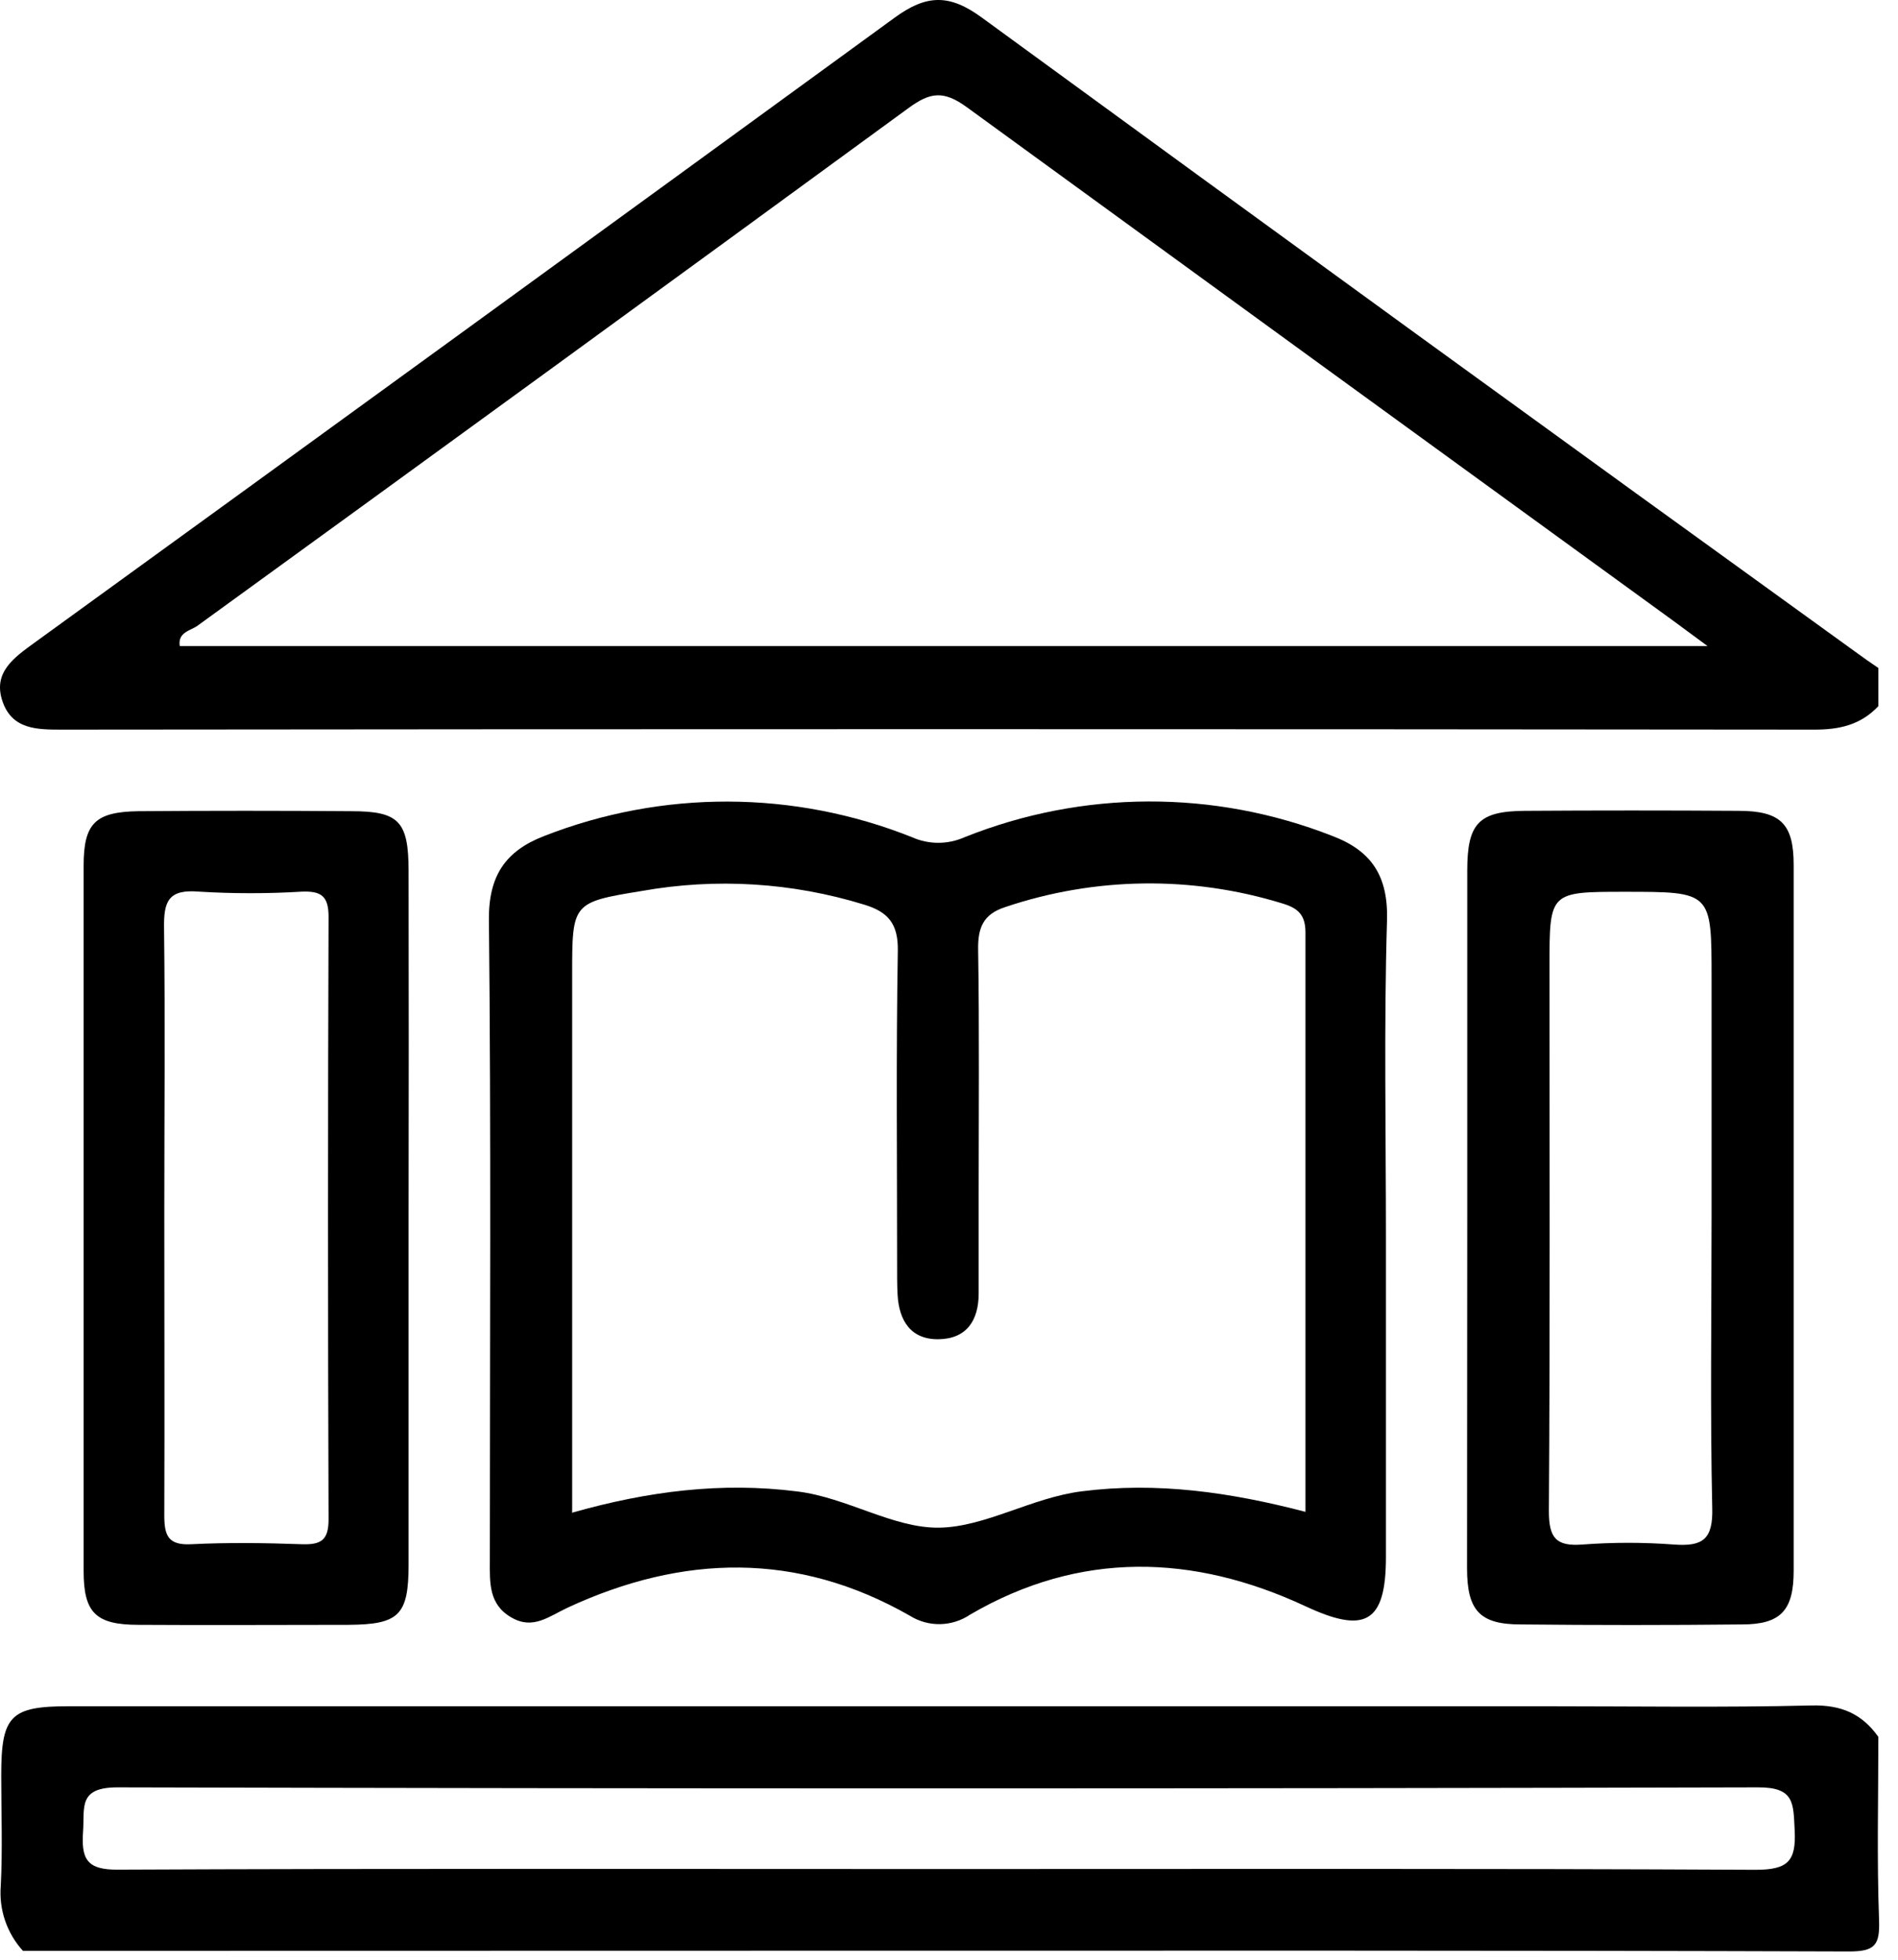
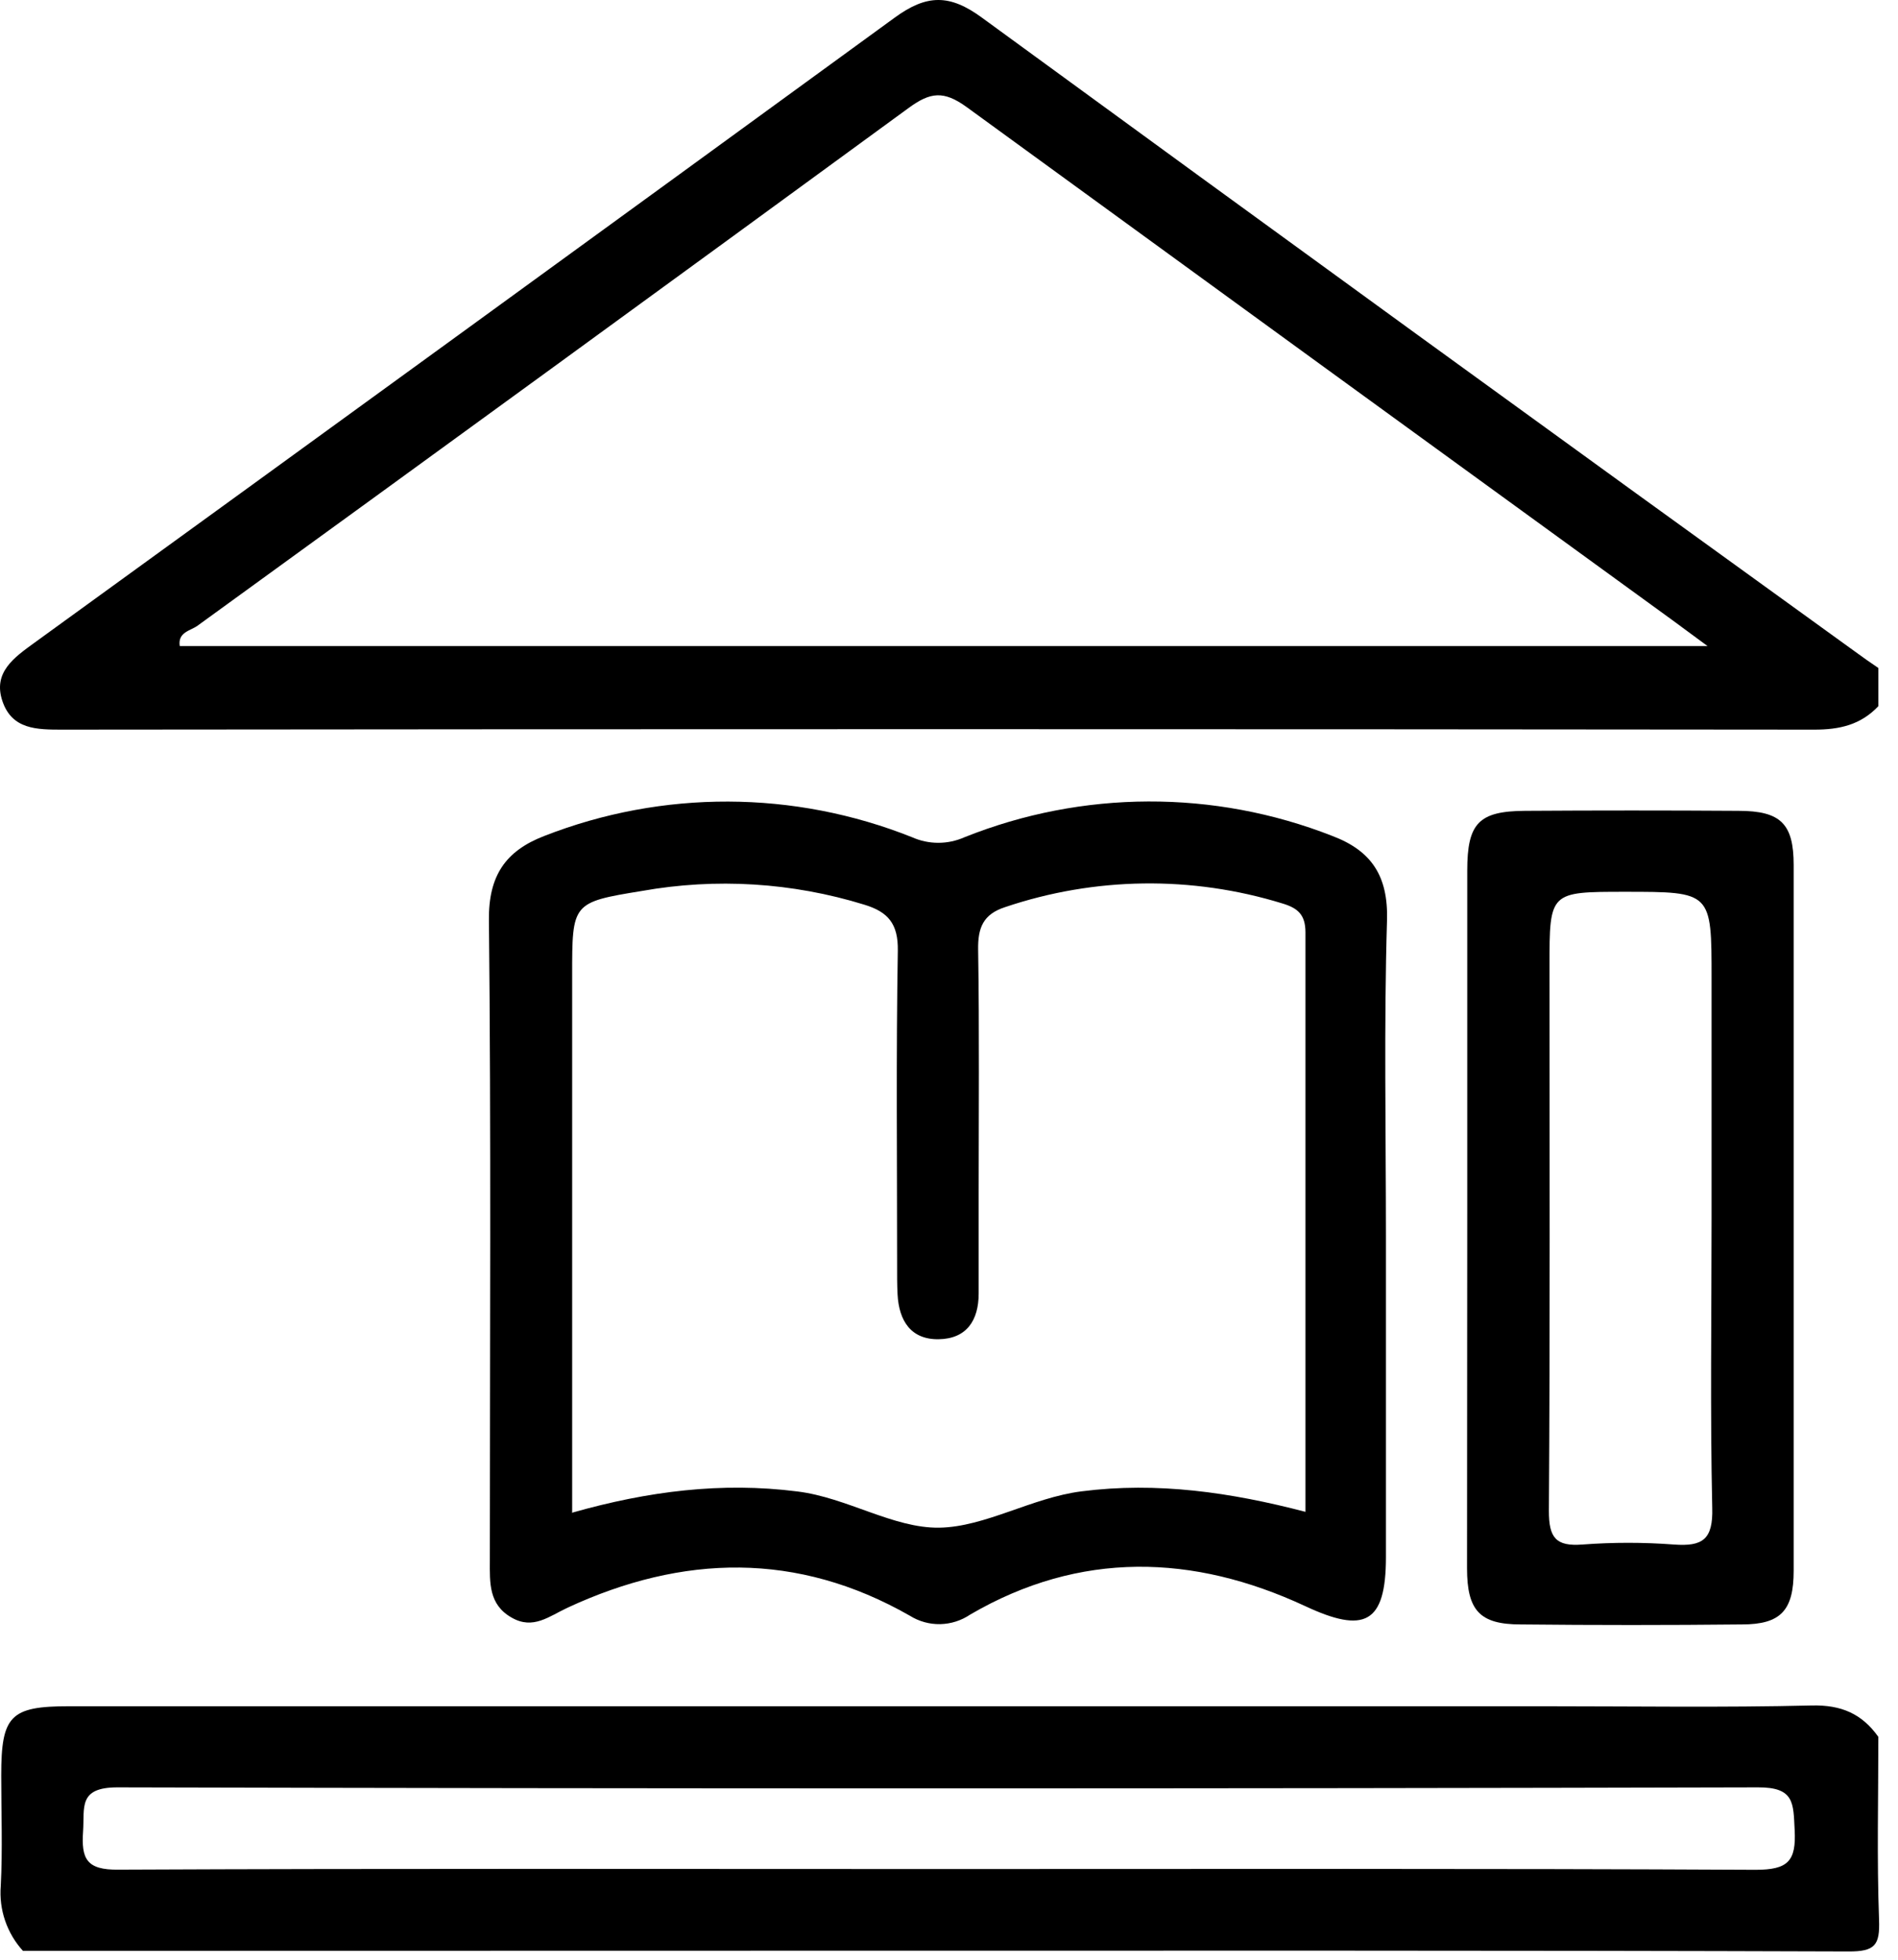
<svg xmlns="http://www.w3.org/2000/svg" width="62" height="64" viewBox="0 0 62 64" fill="none">
  <path d="M61.359 23.061C60.785 23.67 60.093 23.831 59.256 23.828C40.182 23.808 21.109 23.808 2.035 23.828C1.208 23.828 0.391 23.828 0.078 22.893C-0.236 21.959 0.459 21.475 1.115 20.998C10.491 14.204 19.86 7.398 29.222 0.579C30.27 -0.188 31.021 -0.198 32.079 0.579C41.562 7.503 51.065 14.402 60.589 21.274C60.84 21.457 61.09 21.635 61.359 21.816V23.061ZM55.779 21.099L54.632 20.254C46.945 14.675 39.259 9.088 31.573 3.494C30.821 2.95 30.385 3.013 29.688 3.521C21.95 9.176 14.204 14.814 6.451 20.435C6.228 20.598 5.8 20.643 5.872 21.099H55.779Z" fill="black" />
  <path d="M0.749 63.71C0.49 63.425 0.292 63.089 0.167 62.724C0.042 62.36 -0.006 61.973 0.025 61.589C0.087 60.389 0.04 59.183 0.04 57.978C0.04 56.03 0.338 55.722 2.25 55.722H50.463C53.37 55.722 56.278 55.767 59.183 55.697C60.15 55.674 60.824 55.97 61.358 56.722C61.358 58.714 61.308 60.707 61.381 62.695C61.411 63.524 61.253 63.735 60.378 63.73C49.135 63.692 37.891 63.705 26.645 63.705L0.749 63.71ZM30.675 61.038C39.565 61.038 48.455 61.018 57.346 61.063C58.406 61.063 58.679 60.782 58.624 59.76C58.579 58.892 58.624 58.366 57.428 58.371C39.566 58.416 21.702 58.416 3.837 58.371C2.543 58.371 2.767 59.033 2.714 59.805C2.654 60.692 2.812 61.075 3.877 61.058C12.81 61.018 21.74 61.038 30.675 61.038Z" fill="black" />
  <path d="M45.273 40.388C45.273 43.875 45.273 47.362 45.273 50.85C45.273 53.033 44.566 53.356 42.629 52.449C38.98 50.752 35.278 50.636 31.694 52.727C31.404 52.924 31.062 53.033 30.712 53.04C30.361 53.047 30.016 52.951 29.718 52.764C26.047 50.667 22.302 50.759 18.545 52.501C17.939 52.782 17.417 53.233 16.713 52.827C15.961 52.401 15.999 51.689 16.001 50.97C16.001 43.995 16.044 37.019 15.971 30.044C15.956 28.595 16.517 27.788 17.776 27.302C21.641 25.789 25.938 25.803 29.794 27.342C30.063 27.462 30.355 27.524 30.65 27.524C30.945 27.524 31.236 27.462 31.506 27.342C35.359 25.8 39.657 25.784 43.521 27.3C44.792 27.781 45.351 28.598 45.308 30.057C45.206 33.493 45.273 36.942 45.273 40.388ZM18.706 49.396C21.167 48.699 23.568 48.393 26.042 48.707C27.668 48.905 29.177 49.912 30.681 49.89C32.185 49.867 33.704 48.91 35.328 48.704C37.799 48.388 40.198 48.734 42.644 49.373C42.644 42.997 42.644 36.724 42.644 30.45C42.644 29.869 42.393 29.656 41.892 29.505C38.934 28.593 35.764 28.635 32.831 29.625C32.112 29.859 31.939 30.302 31.952 31.024C31.994 33.683 31.969 36.345 31.969 39.004C31.969 40.085 31.969 41.165 31.969 42.245C31.969 43.117 31.578 43.721 30.666 43.736C29.754 43.752 29.365 43.13 29.32 42.275C29.302 41.942 29.305 41.608 29.305 41.273C29.305 37.864 29.27 34.455 29.328 31.049C29.343 30.169 29.012 29.781 28.235 29.545C25.882 28.819 23.39 28.665 20.966 29.097C18.685 29.468 18.69 29.488 18.69 31.854V49.413L18.706 49.396Z" fill="black" />
  <path d="M47.929 39.639C47.929 35.901 47.929 32.164 47.929 28.43C47.929 26.886 48.305 26.49 49.814 26.48C52.139 26.465 54.464 26.465 56.789 26.48C58.17 26.48 58.592 26.904 58.592 28.252C58.592 35.938 58.592 43.62 58.592 51.296C58.592 52.594 58.17 53.05 56.902 53.05C54.493 53.075 52.084 53.075 49.676 53.05C48.34 53.05 47.922 52.599 47.922 51.215C47.922 47.361 47.929 43.501 47.929 39.639ZM55.91 39.781V31.944C55.91 29.124 55.91 29.124 53.083 29.124C50.616 29.124 50.616 29.124 50.616 31.55C50.616 37.478 50.636 43.411 50.596 49.346C50.596 50.215 50.819 50.509 51.694 50.441C52.688 50.366 53.685 50.366 54.679 50.441C55.617 50.511 55.962 50.276 55.932 49.243C55.862 46.085 55.91 42.934 55.91 39.781Z" fill="black" />
-   <path d="M13.347 39.759C13.347 43.538 13.347 47.316 13.347 51.093C13.347 52.744 13.039 53.053 11.38 53.063C9.096 53.063 6.813 53.078 4.529 53.063C3.126 53.063 2.732 52.669 2.732 51.308C2.732 43.622 2.732 35.943 2.732 28.27C2.732 26.886 3.113 26.515 4.512 26.492C6.836 26.474 9.16 26.474 11.485 26.492C13.039 26.492 13.345 26.831 13.347 28.44C13.354 32.21 13.354 35.983 13.347 39.759ZM5.367 39.644C5.367 42.924 5.379 46.203 5.367 49.484C5.367 50.143 5.487 50.471 6.249 50.431C7.449 50.371 8.655 50.388 9.858 50.431C10.475 50.451 10.735 50.311 10.733 49.617C10.709 43.058 10.709 36.499 10.733 29.939C10.733 29.252 10.482 29.097 9.863 29.119C8.744 29.187 7.621 29.187 6.502 29.119C5.499 29.034 5.344 29.433 5.359 30.317C5.397 33.415 5.367 36.531 5.367 39.644Z" fill="black" />
</svg>